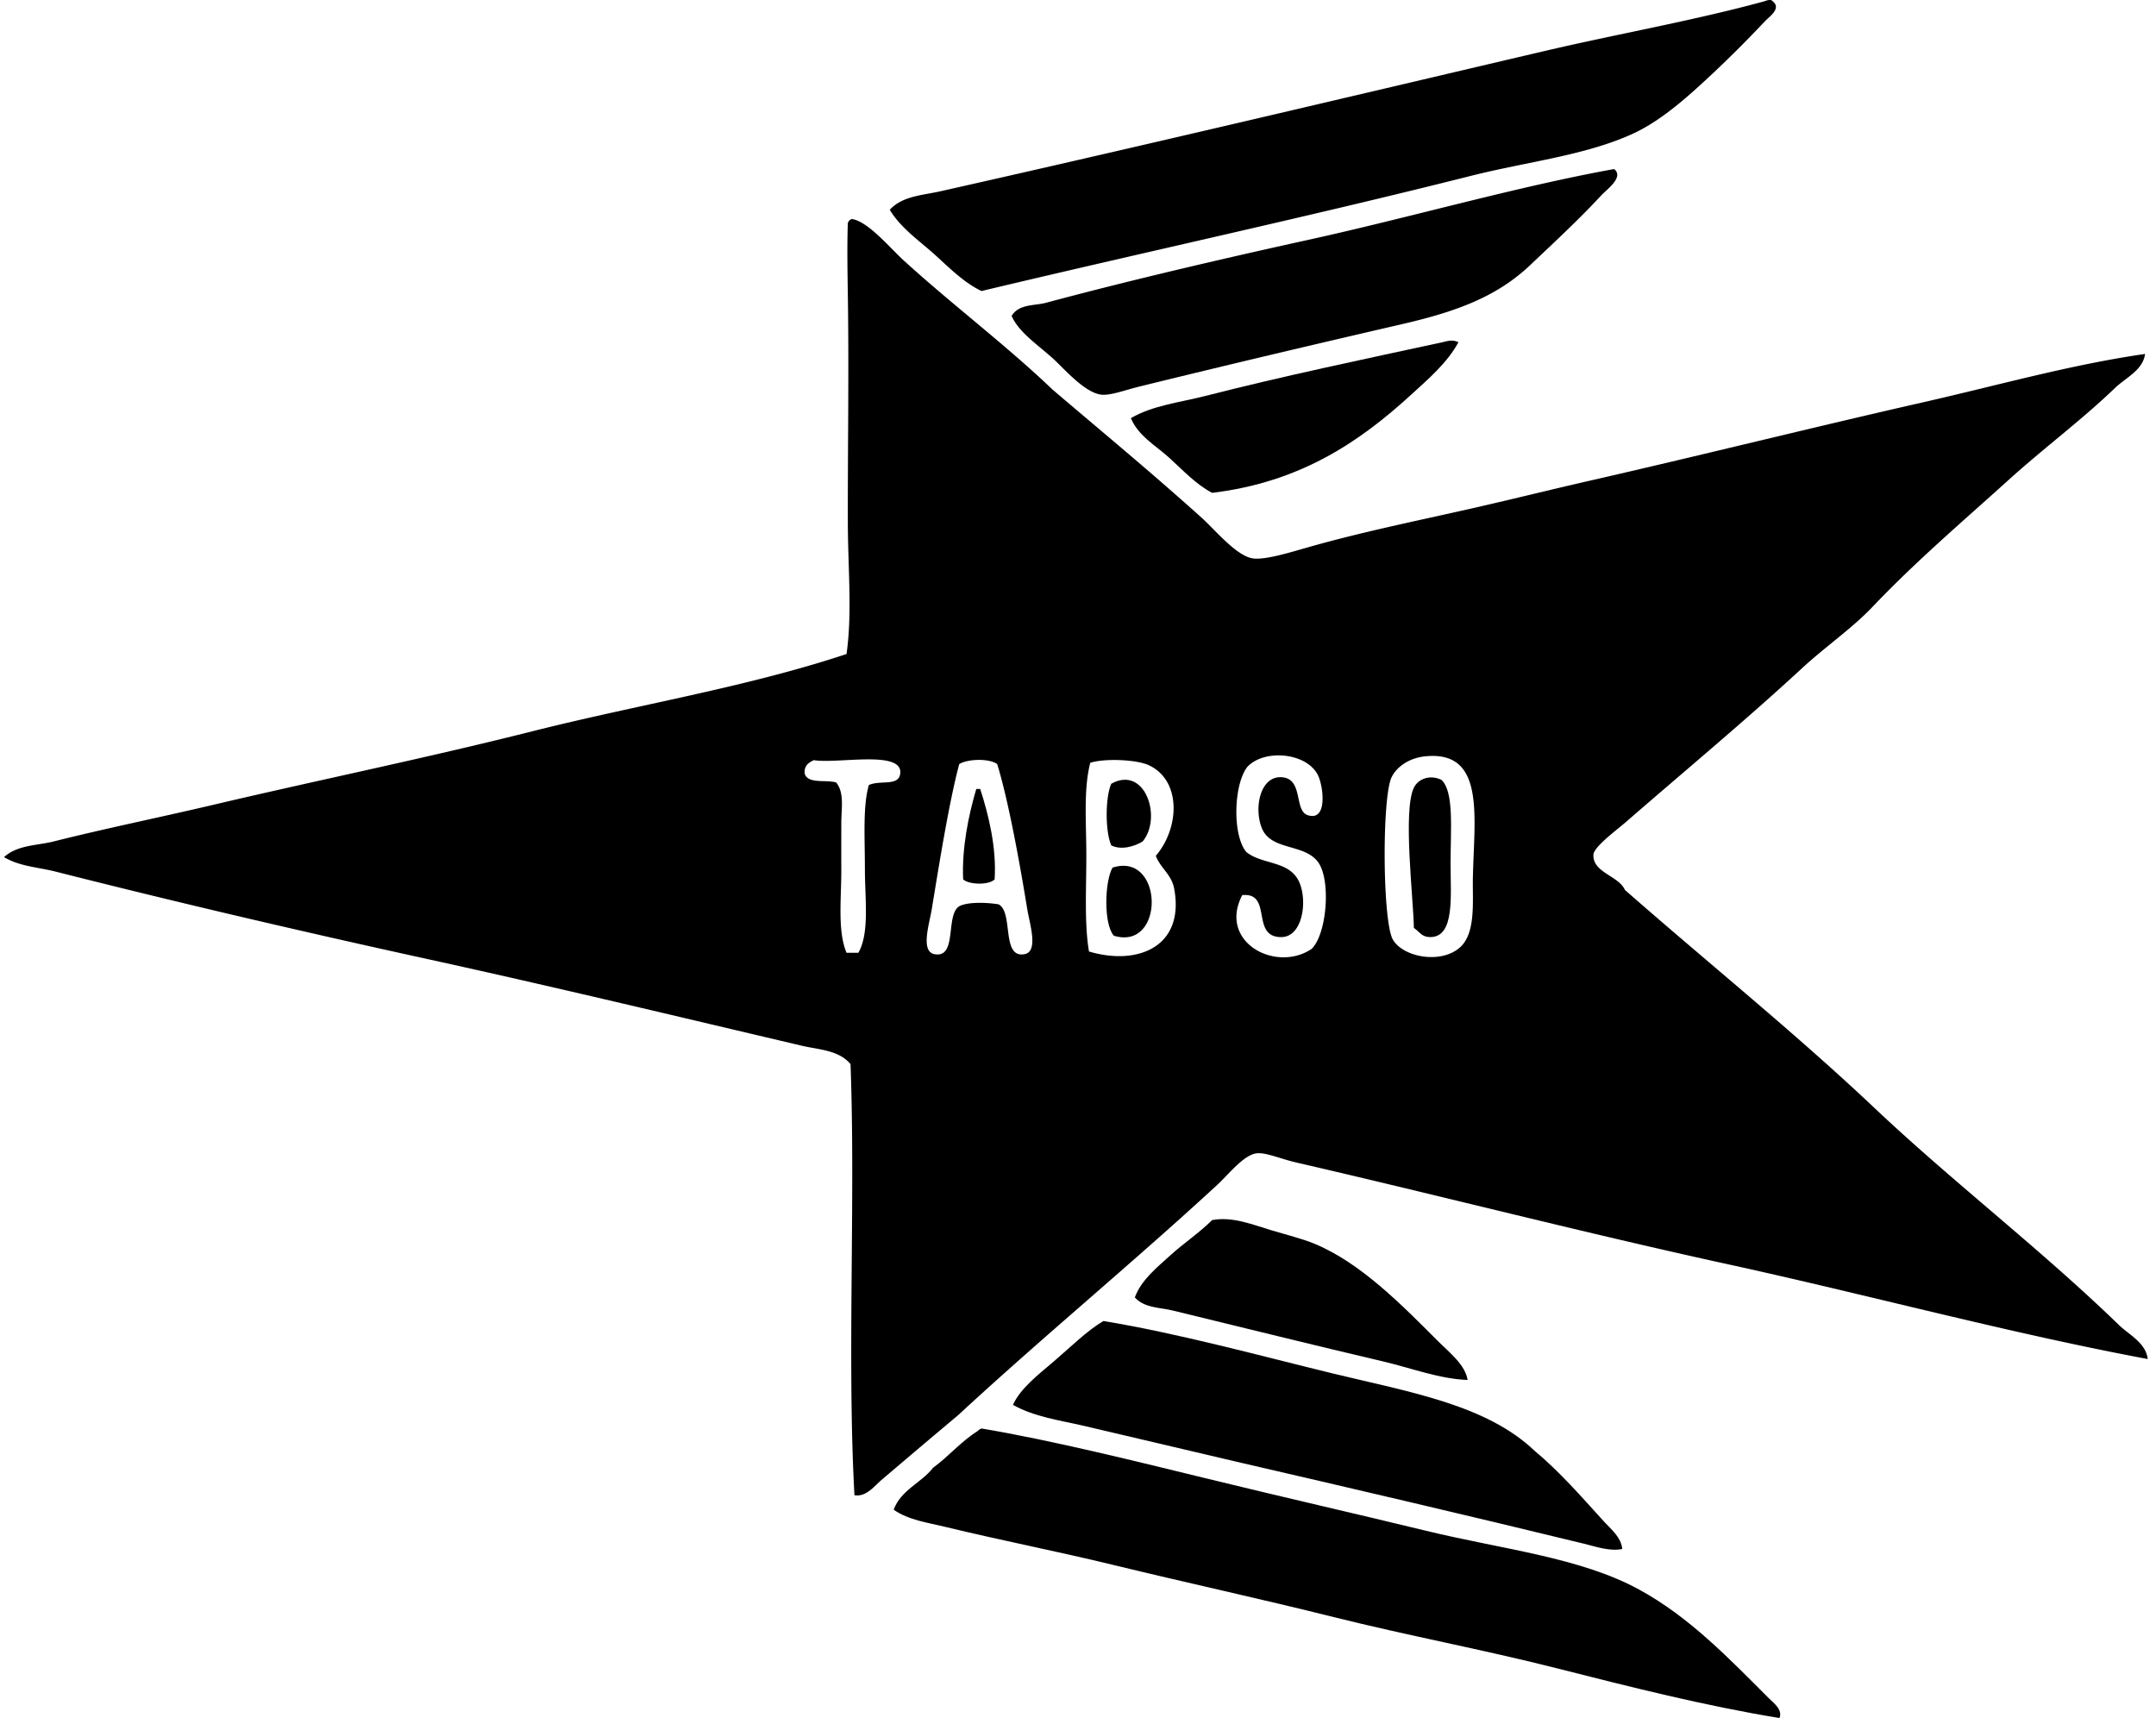
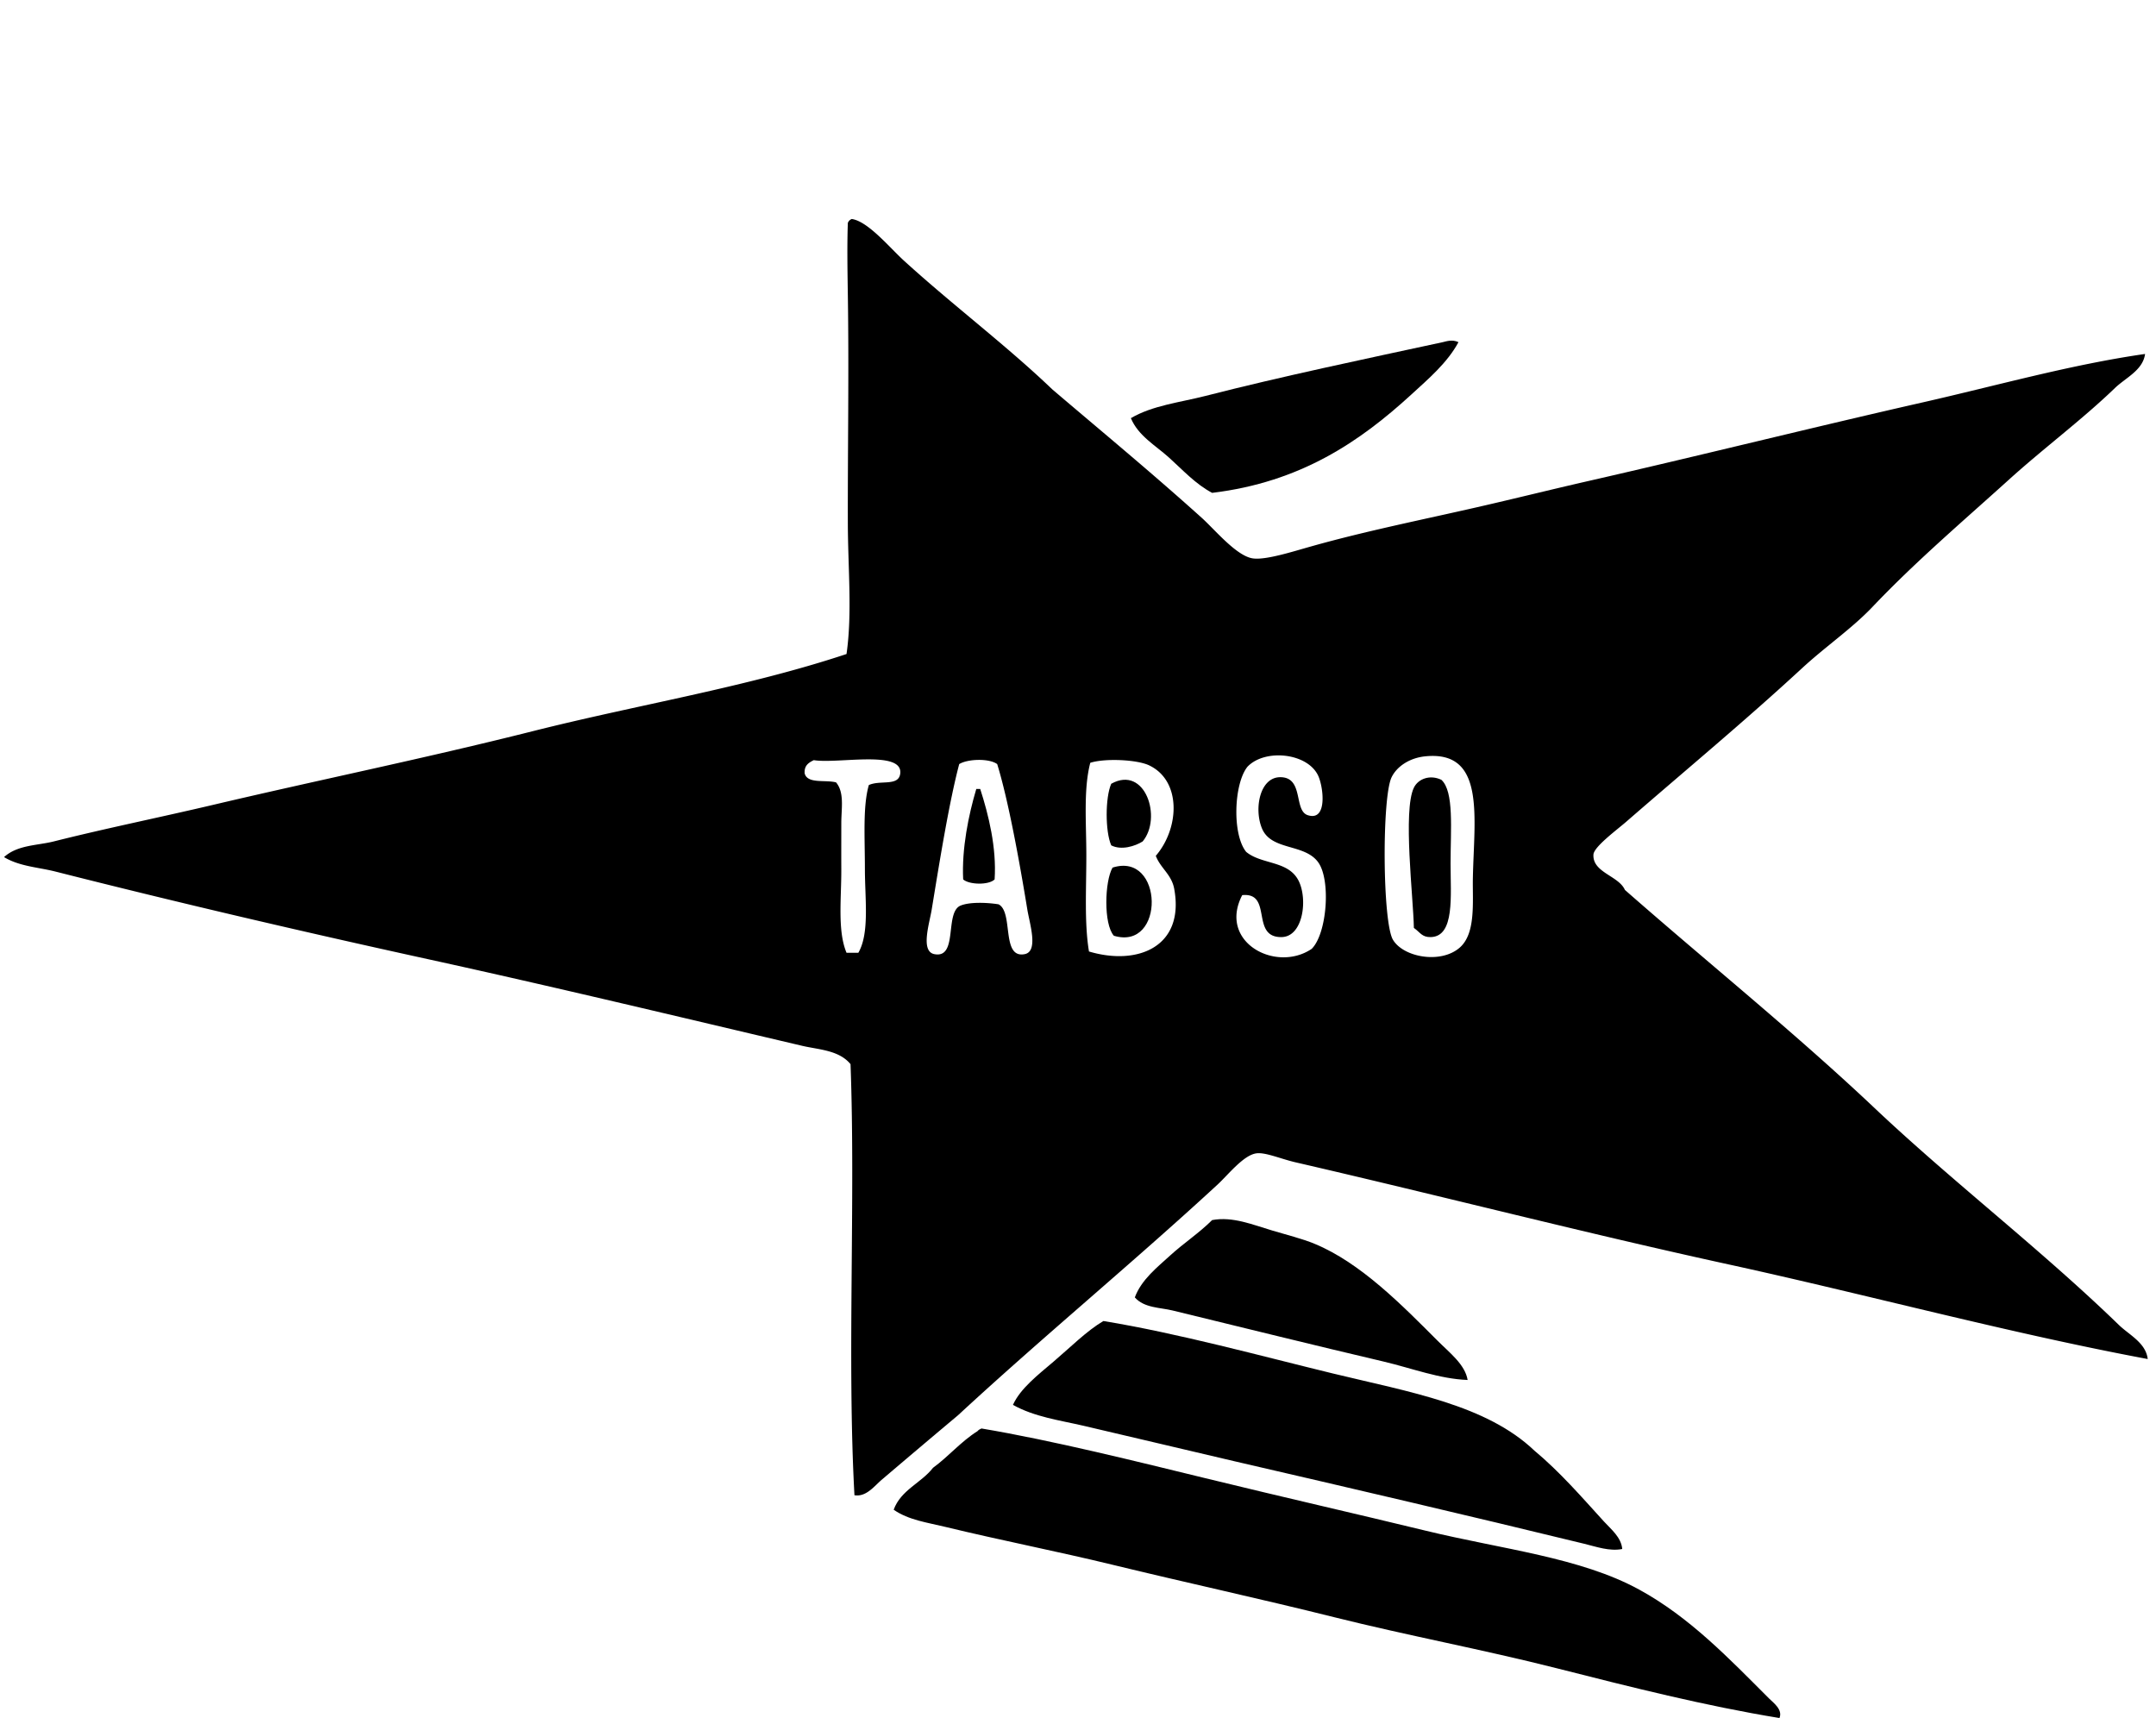
<svg xmlns="http://www.w3.org/2000/svg" width="251" height="200" fill="none" viewBox="0 0 251 200">
-   <path fill="#000" fill-rule="evenodd" d="M206.401.174c1.027.815-.486 1.827-.915 2.286a139.777 139.777 0 0 1-6.104 6.104c-2.807 2.632-5.965 5.489-9.308 7.013-5.527 2.525-12.22 3.233-18.763 4.879-18.798 4.742-38.037 8.887-57.049 13.425-2.188-1.063-3.89-2.868-5.642-4.422-1.753-1.549-3.796-2.979-5.033-5.036 1.445-1.602 3.866-1.7 5.796-2.134 23.168-5.205 46.961-10.847 70.321-16.324 8.674-2.03 17.342-3.538 25.628-5.793.198-.05.823-.362 1.069.002ZM187.945 19.7c1.125.94-.888 2.353-1.527 3.045-2.526 2.736-5.501 5.489-8.239 8.085-3.834 3.642-8.437 5.394-14.796 6.868-9.953 2.3-20.35 4.746-30.812 7.321-1.66.412-3.357 1.069-4.422.915-1.975-.284-4.355-3.129-5.643-4.272-2.025-1.782-3.89-3.02-4.731-4.879.823-1.412 2.674-1.18 3.967-1.527 9.805-2.626 20.237-5.06 30.507-7.321 11.921-2.62 24.166-6.163 35.545-8.233.048-.003.101-.003.151-.003Z" clip-rule="evenodd" />
  <path fill="#000" fill-rule="evenodd" d="M99.164 25.494c1.909.278 4.405 3.337 6.104 4.879 5.642 5.139 11.913 9.852 17.238 14.953 5.758 4.908 11.472 9.62 17.39 14.947 1.536 1.382 4.043 4.446 5.947 4.73 1.507.225 4.692-.805 6.714-1.37 6.353-1.797 13.082-3.141 19.373-4.58 4.34-.989 8.659-2.07 12.966-3.052 13.032-2.972 26.155-6.255 38.9-9.148 8.739-1.983 17.297-4.41 25.932-5.648-.251 1.903-2.261 2.765-3.508 3.967-3.821 3.683-8.327 7.03-12.356 10.678-5.293 4.787-10.877 9.541-15.865 14.796-2.401 2.528-5.483 4.624-8.236 7.17-6.652 6.14-13.31 11.652-20.441 17.848-1.113.965-3.751 2.907-3.813 3.81-.136 2.105 2.94 2.469 3.662 4.124 9.583 8.413 19.559 16.439 28.828 25.169 9.165 8.692 19.518 16.59 28.68 25.474 1.208 1.169 3.138 2.075 3.357 3.967-16.199-3.029-32.599-7.475-48.662-10.986-16.851-3.677-33.432-7.961-50.493-11.901-1.746-.4-3.511-1.184-4.576-1.063-1.519.175-3.304 2.487-4.577 3.659-9.905 9.136-20.427 17.798-30.205 26.845a1506.203 1506.203 0 0 0-8.845 7.475c-.903.764-1.827 2.052-3.203 1.827-.87-15.883.136-34.202-.456-50.182-1.353-1.649-3.733-1.687-5.646-2.14-14.15-3.325-29.065-6.91-43.473-10.065-14.494-3.174-29.11-6.581-43.476-10.223-1.995-.5-4.156-.592-5.953-1.675 1.56-1.427 3.869-1.341 5.796-1.827 5.918-1.492 12.295-2.785 18.609-4.272 12.256-2.886 24.598-5.4 37.067-8.54 12.321-3.112 24.89-5.113 36.608-9.003.678-4.707.169-9.929.154-15.252-.02-8.371.139-17.599 0-26.545-.045-2.937-.092-5.83 0-8.39a.784.784 0 0 1 .459-.456Zm54.308 74.898c-1.593-2.227-5.477-1.324-6.56-3.967-.939-2.289-.246-5.95 2.137-5.95 2.777 0 1.539 3.886 3.2 4.422 2.324.752 1.821-3.265 1.223-4.574-1.223-2.682-6.202-3.197-8.239-1.068-1.578 1.942-1.818 7.857-.151 9.917 1.818 1.498 4.905.995 6.098 3.354 1.09 2.146.533 6.522-1.98 6.563-3.662.054-.992-5.24-4.58-4.884-2.839 5.464 3.911 9.076 8.085 6.255 1.785-1.759 2.25-7.996.767-10.068Zm8.54-9.915c-1.139 2.324-1.068 16.839.151 18.914 1.193 2.037 5.554 2.863 7.78.921 1.895-1.661 1.475-5.296 1.528-8.088.136-7.084 1.507-14.855-5.495-14.183-1.876.175-3.354 1.187-3.964 2.436Zm-57.203-.459c.27-2.729-7.318-1.074-10.068-1.527-.58.284-1.125.607-1.066 1.528.308 1.266 2.419.728 3.66 1.062.994 1.19.609 3.035.609 4.73 0 1.694-.009 3.61 0 5.344.018 3.39-.47 7.194.61 9.761h1.373c1.324-2.289.764-6.261.764-9.761 0-3.665-.254-7.285.459-9.766 1.356-.619 3.502.193 3.659-1.37Zm6.862-1.068c-1.181 4.464-2.276 11.285-3.203 16.936-.266 1.625-1.329 4.864.308 5.187 2.801.55 1.163-4.858 3.049-5.649 1.099-.45 3.12-.358 4.423-.151 1.776.897.275 6.35 3.049 5.8 1.625-.323.577-3.532.305-5.187-.935-5.708-2.22-12.756-3.508-16.936-.95-.693-3.446-.607-4.423 0Zm22.12.15c-1.439-.686-5.18-.843-6.862-.301-.805 3.093-.459 6.968-.459 10.829 0 3.839-.24 7.857.308 11.137 5.69 1.699 11.178-.566 9.917-7.327-.319-1.661-1.595-2.371-2.137-3.81 2.756-3.206 3.014-8.718-.767-10.527Z" clip-rule="evenodd" />
  <path fill="#000" fill-rule="evenodd" d="M169.793 39.832c-1.288 2.404-3.523 4.295-5.492 6.101-5.947 5.447-12.86 10.199-23.185 11.442-1.945-1.03-3.449-2.694-5.033-4.118-1.542-1.394-3.576-2.522-4.426-4.58 2.534-1.486 5.684-1.82 8.698-2.59 8.768-2.25 18.7-4.331 27.611-6.255.388-.086 1.104-.352 1.827 0Zm-1.985 50.95c1.49 1.37 1.066 5.725 1.066 9.76 0 3.725.506 8.461-2.288 8.547-1.054.03-1.241-.551-1.984-1.069-.059-3.517-1.296-13.644 0-16.323.507-1.042 1.883-1.552 3.206-.915Zm-34.78 7.172c-.894.562-2.49 1.06-3.659.456-.708-1.626-.708-5.545 0-7.17 3.955-2.203 5.956 3.966 3.659 6.714Zm-17.235 4.422c-.687.681-2.961.624-3.662 0-.175-3.591.627-7.505 1.527-10.53h.459c.968 3.001 1.918 6.823 1.676 10.53Zm13.883 6.558c-1.214-1.365-1.074-6.344-.154-7.934 5.957-1.9 6.155 9.722.154 7.934Zm41.185 51.714c-3.301-.133-6.466-1.359-9.764-2.141-8.167-1.918-16.388-3.955-24.559-5.944-1.474-.364-3.324-.284-4.423-1.528.758-2.063 2.62-3.514 4.118-4.884 1.575-1.439 3.375-2.614 4.882-4.118 2.392-.45 4.733.545 7.016 1.22 1.675.497 3.517.965 4.879 1.527 5.414 2.22 10.302 7.25 14.34 11.285 1.415 1.418 3.218 2.783 3.511 4.583Zm17.999 19.675c-1.477.296-3.022-.266-4.422-.607-13.364-3.256-27.183-6.477-40.729-9.609-5.726-1.329-11.581-2.742-17.544-4.124-2.791-.648-5.74-1.036-8.238-2.439.864-1.913 2.928-3.5 4.73-5.036 1.963-1.67 3.855-3.579 5.8-4.725 8.686 1.421 18.567 4.127 26.694 6.102 9.011 2.184 17.883 3.653 23.493 8.996 2.966 2.475 5.438 5.332 8.085 8.239.796.879 2.013 1.826 2.131 3.203ZM207.164 200c-8.689-1.421-17.321-3.609-25.933-5.794-8.582-2.178-17.33-3.798-25.933-5.95-8.561-2.14-17.203-4.011-25.779-6.098-6.46-1.572-12.839-2.804-19.527-4.423-1.989-.486-4.221-.776-5.95-1.984.841-2.312 3.203-3.105 4.577-4.878 1.826-1.33 3.25-3.058 5.186-4.272.113-.145.279-.231.456-.308 8.274 1.388 18.322 3.902 26.087 5.793 9.156 2.238 17.502 4.13 25.625 6.105 8.991 2.184 17.999 3.105 24.867 6.862 5.877 3.215 10.441 8.002 15.101 12.661.527.521 1.625 1.303 1.223 2.286Z" clip-rule="evenodd" />
</svg>